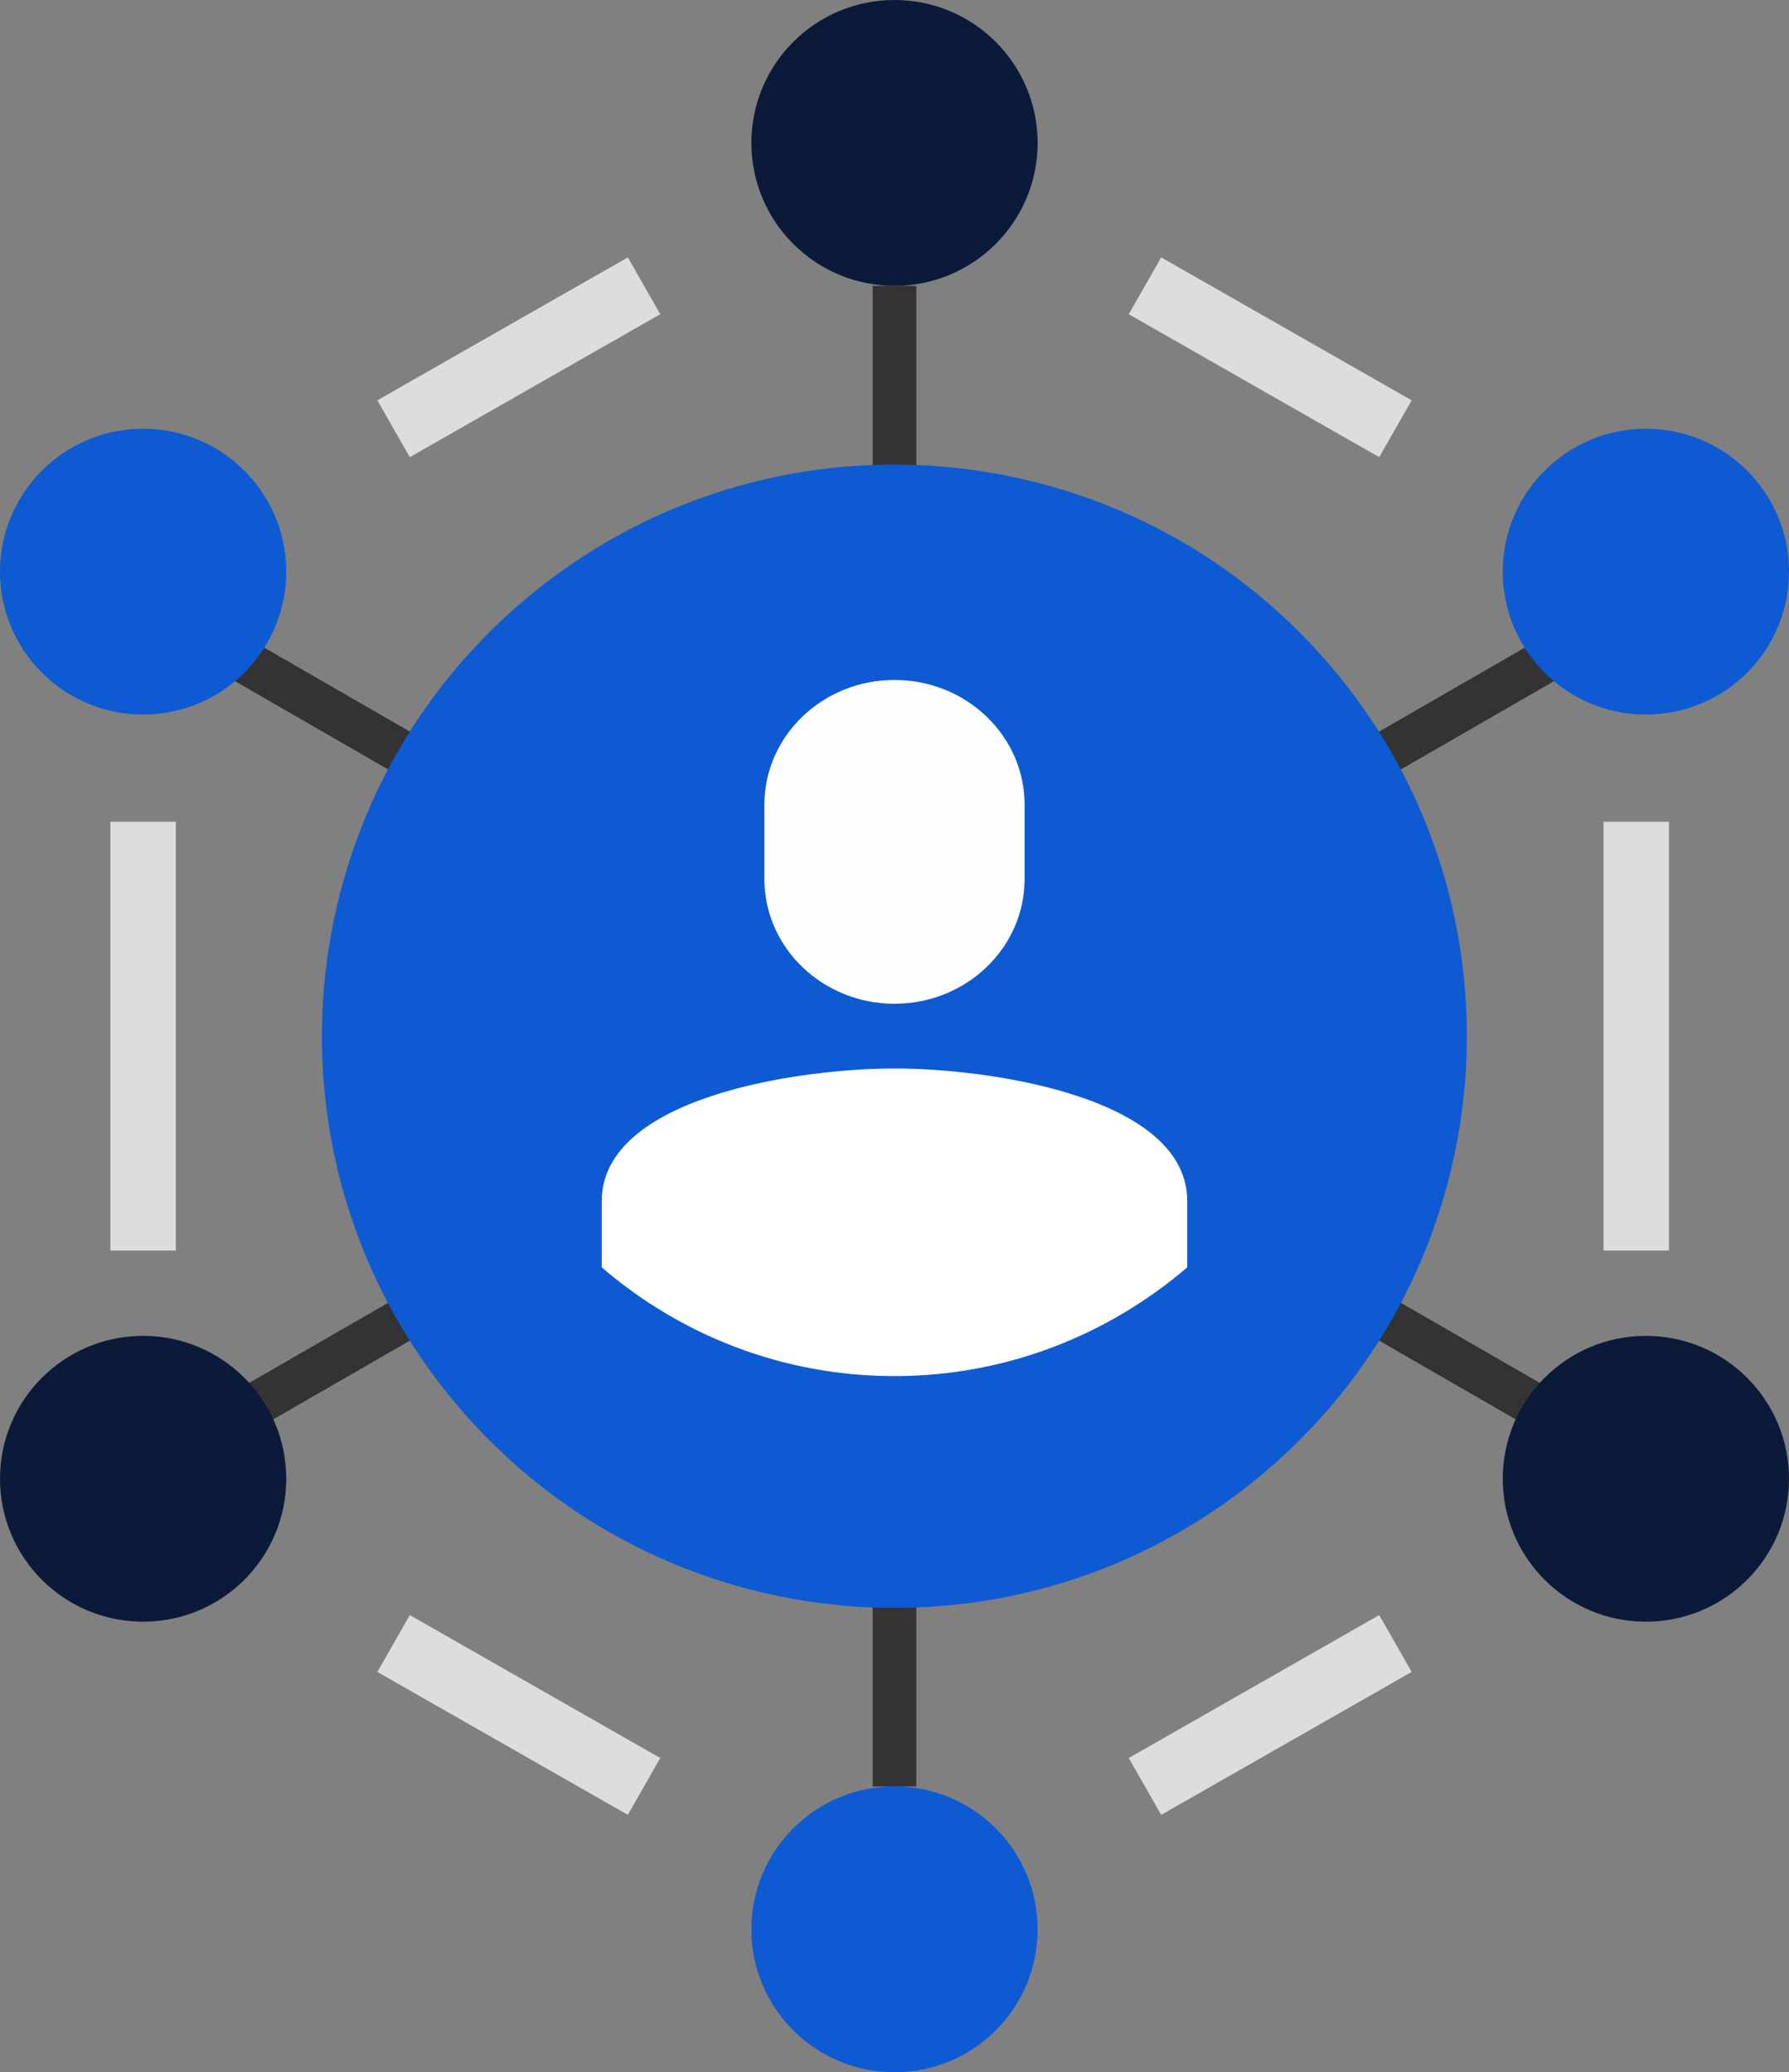
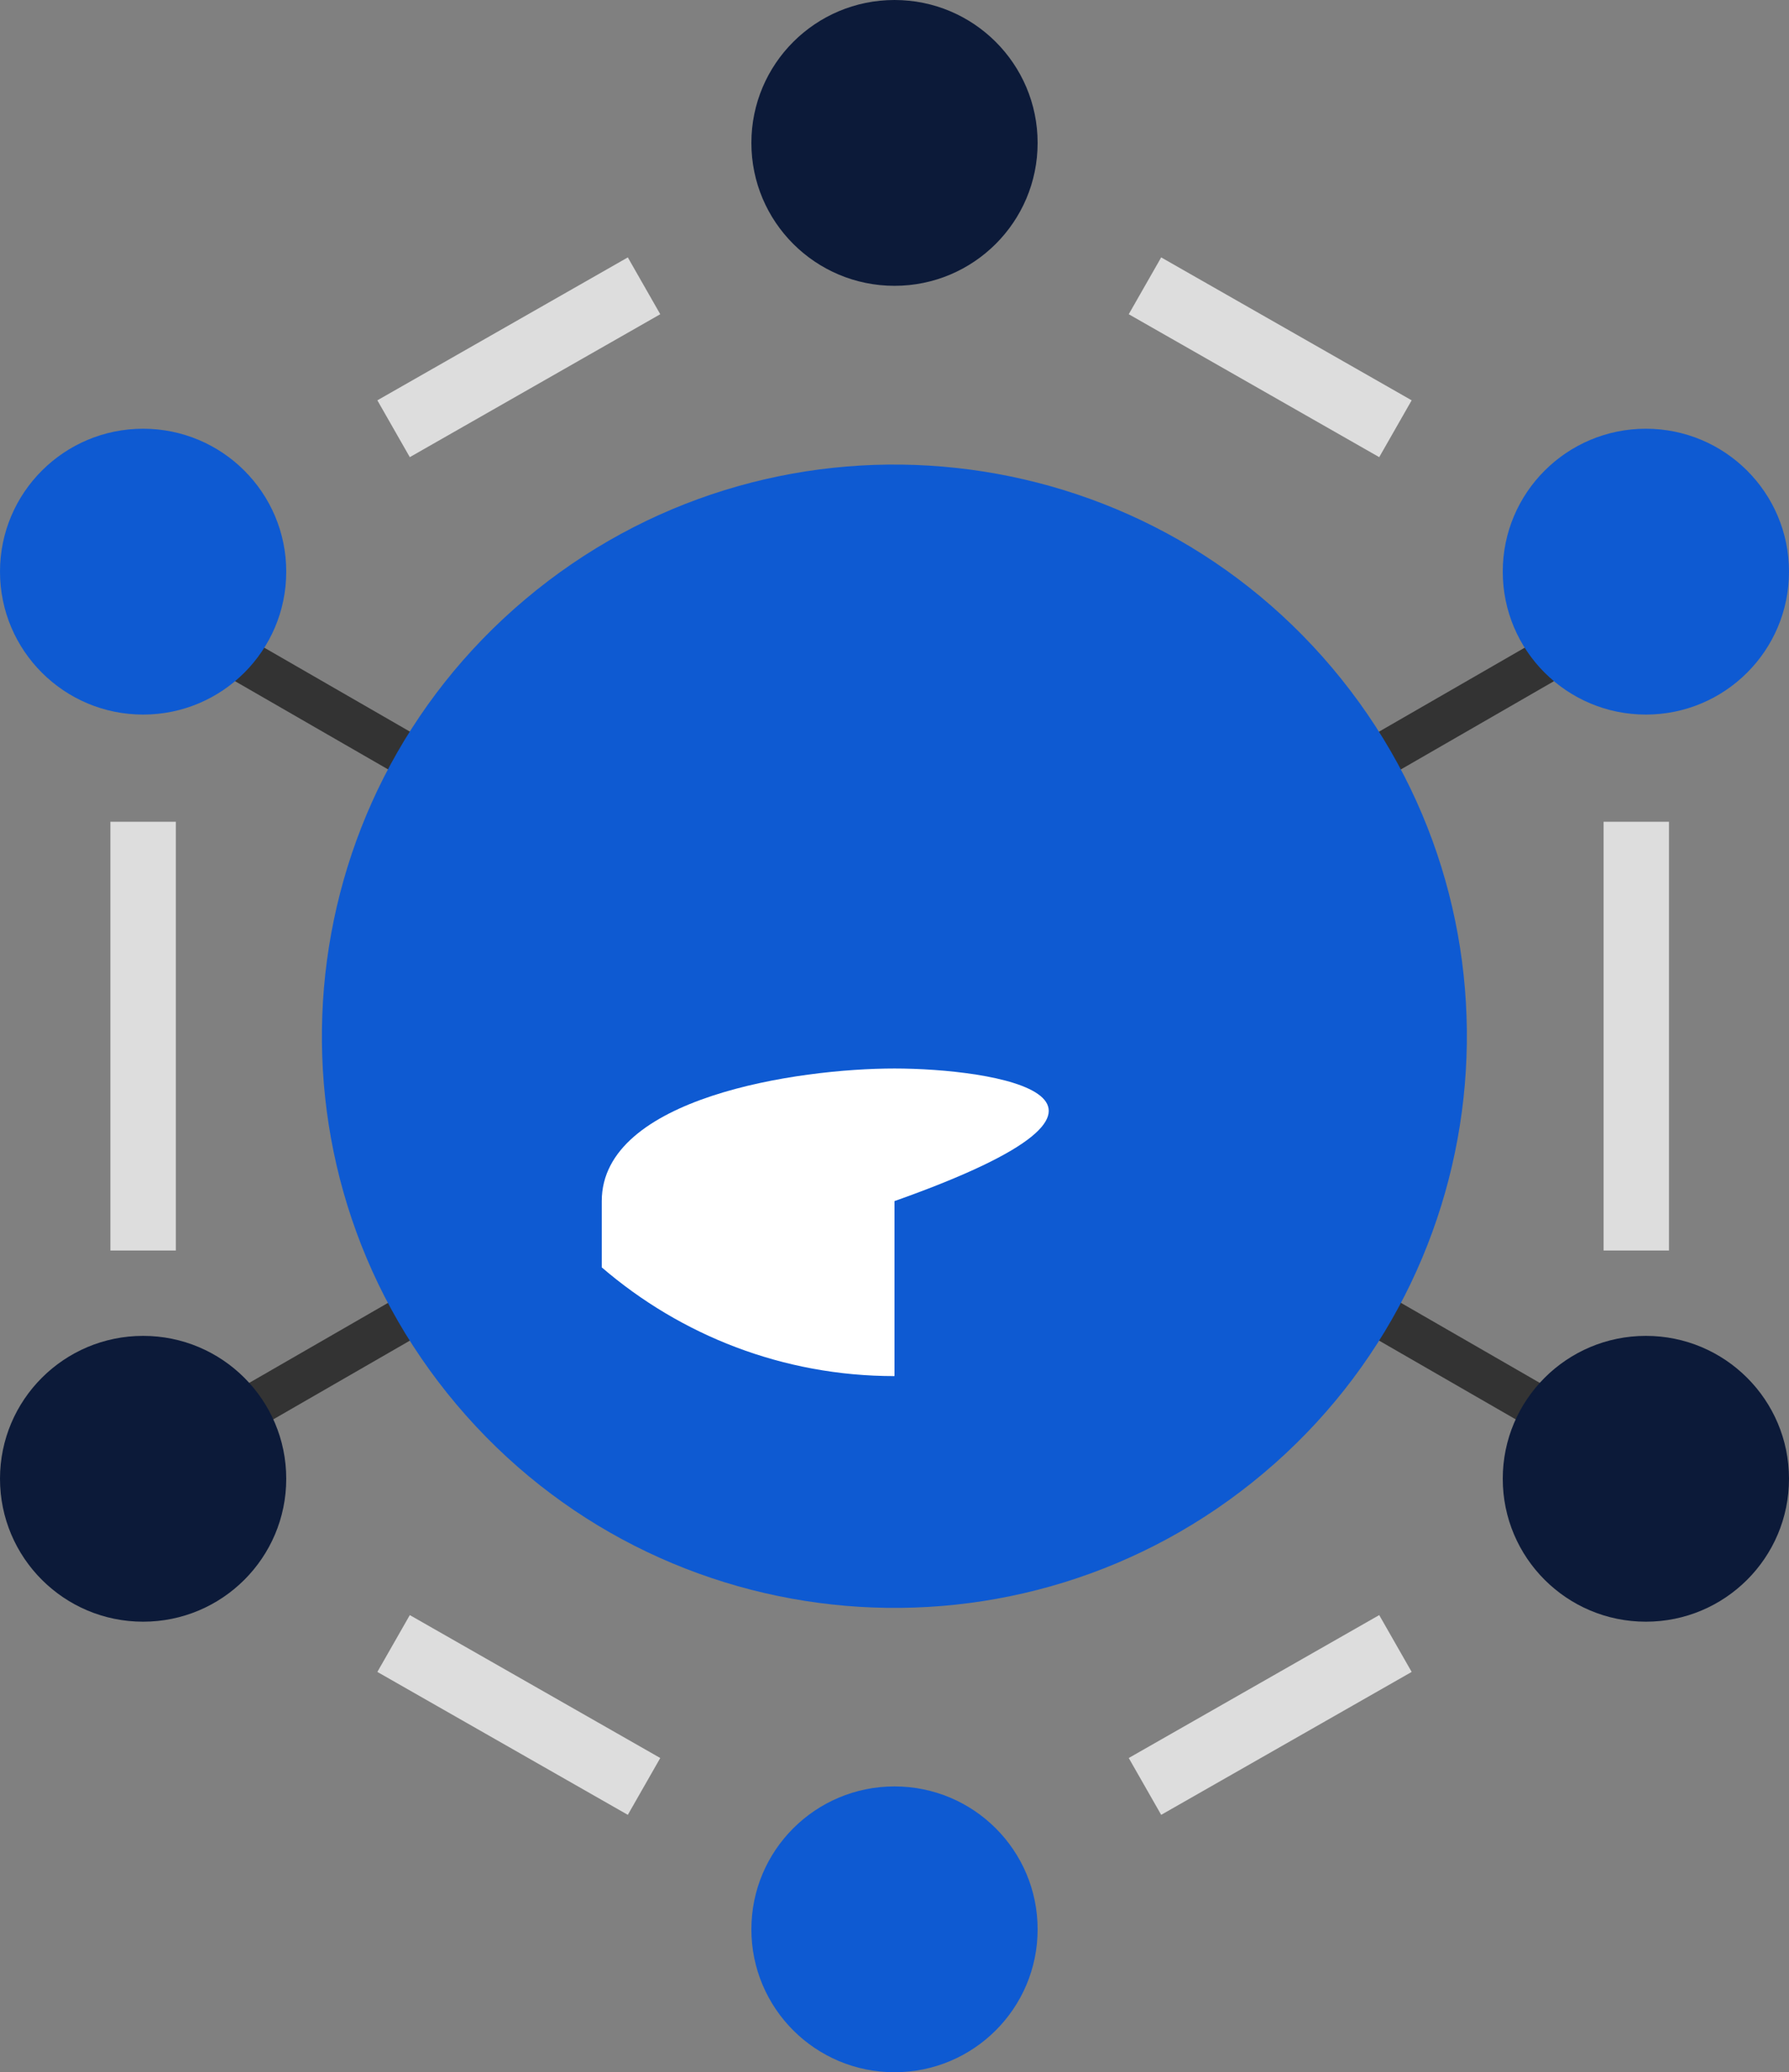
<svg xmlns="http://www.w3.org/2000/svg" width="82" height="95" viewBox="0 0 82 95" fill="none">
  <rect x="0" y="0" width="82" height="95" fill="#808080" stroke="none" />
  <g id="icons" clip-path="url(#clip0_8_281)">
-     <path id="Vector" d="M41 81.897V13.103" stroke="#333333" stroke-width="2" stroke-miterlimit="10" />
    <path id="Vector_2" d="M70.831 30.302L11.168 64.698" stroke="#333333" stroke-width="2" stroke-miterlimit="10" />
    <path id="Vector_3" d="M11.168 30.302L70.831 64.698" stroke="#333333" stroke-width="2" stroke-miterlimit="10" />
    <path id="Vector_4" d="M57.911 67.54C68.989 58.209 70.397 41.675 61.055 30.611C51.712 19.546 35.158 18.14 24.079 27.471C13 36.801 11.593 53.335 20.935 64.4C30.277 75.465 46.832 76.87 57.911 67.54Z" fill="#0E5AD2" />
    <path id="Vector_5" d="M18.04 19.655L29.52 13.103" stroke="#DDDDDD" stroke-width="3" stroke-miterlimit="10" />
    <path id="Vector_6" d="M6.56 57.328V37.672" stroke="#DDDDDD" stroke-width="3" stroke-miterlimit="10" />
    <path id="Vector_7" d="M29.52 81.897L18.04 75.345" stroke="#DDDDDD" stroke-width="3" stroke-miterlimit="10" />
    <path id="Vector_8" d="M63.961 75.345L52.48 81.897" stroke="#DDDDDD" stroke-width="3" stroke-miterlimit="10" />
    <path id="Vector_9" d="M75 37.672V57.328" stroke="#DDDDDD" stroke-width="3" stroke-miterlimit="10" />
    <path id="Vector_10" d="M52.48 13.103L63.961 19.655" stroke="#DDDDDD" stroke-width="3" stroke-miterlimit="10" />
-     <path id="Vector_11" d="M41 48.984C36.587 48.984 27.582 50.306 27.582 55.063V58.102C31.205 61.217 35.886 63.086 41 63.086C46.114 63.086 50.795 61.202 54.418 58.102V55.063C54.418 50.306 45.413 48.984 41 48.984Z" fill="white" />
-     <path id="Vector_12" d="M41 46.016C44.295 46.016 46.964 43.45 46.964 40.292V36.896C46.964 33.737 44.295 31.172 41 31.172C37.705 31.172 35.036 33.737 35.036 36.896V40.292C35.036 43.45 37.705 46.016 41 46.016Z" fill="#FEFEFE" />
+     <path id="Vector_11" d="M41 48.984C36.587 48.984 27.582 50.306 27.582 55.063V58.102C31.205 61.217 35.886 63.086 41 63.086V55.063C54.418 50.306 45.413 48.984 41 48.984Z" fill="white" />
    <path id="Vector_13" d="M41 13.103C44.623 13.103 47.56 10.17 47.56 6.552C47.56 2.933 44.623 0 41 0C37.377 0 34.44 2.933 34.44 6.552C34.44 10.17 37.377 13.103 41 13.103Z" fill="#0C1A39" />
    <path id="Vector_14" d="M75.44 32.759C79.063 32.759 82 29.825 82 26.207C82 22.588 79.063 19.655 75.44 19.655C71.817 19.655 68.88 22.588 68.88 26.207C68.88 29.825 71.817 32.759 75.44 32.759Z" fill="#0E5AD2" />
    <path id="Vector_15" d="M75.44 74.345C79.063 74.345 82 71.412 82 67.793C82 64.175 79.063 61.242 75.44 61.242C71.817 61.242 68.88 64.175 68.88 67.793C68.88 71.412 71.817 74.345 75.44 74.345Z" fill="#0C1A39" />
    <path id="Vector_16" d="M6.56 74.345C10.183 74.345 13.12 71.412 13.12 67.793C13.12 64.175 10.183 61.242 6.56 61.242C2.937 61.242 0 64.175 0 67.793C0 71.412 2.937 74.345 6.56 74.345Z" fill="#0C1A39" />
    <path id="Vector_17" d="M6.56 32.759C10.183 32.759 13.12 29.825 13.12 26.207C13.12 22.588 10.183 19.655 6.56 19.655C2.937 19.655 0 22.588 0 26.207C0 29.825 2.937 32.759 6.56 32.759Z" fill="#0E5AD2" />
    <path id="Vector_18" d="M41 95C37.376 95 34.44 92.068 34.44 88.448C34.44 84.829 37.376 81.897 41 81.897C44.625 81.897 47.56 84.829 47.56 88.448C47.56 92.068 44.625 95 41 95Z" fill="#0E5AD2" />
  </g>
  <defs>
    <clipPath id="clip0_8_281">
      <rect width="82" height="95" fill="white" />
    </clipPath>
  </defs>
</svg>